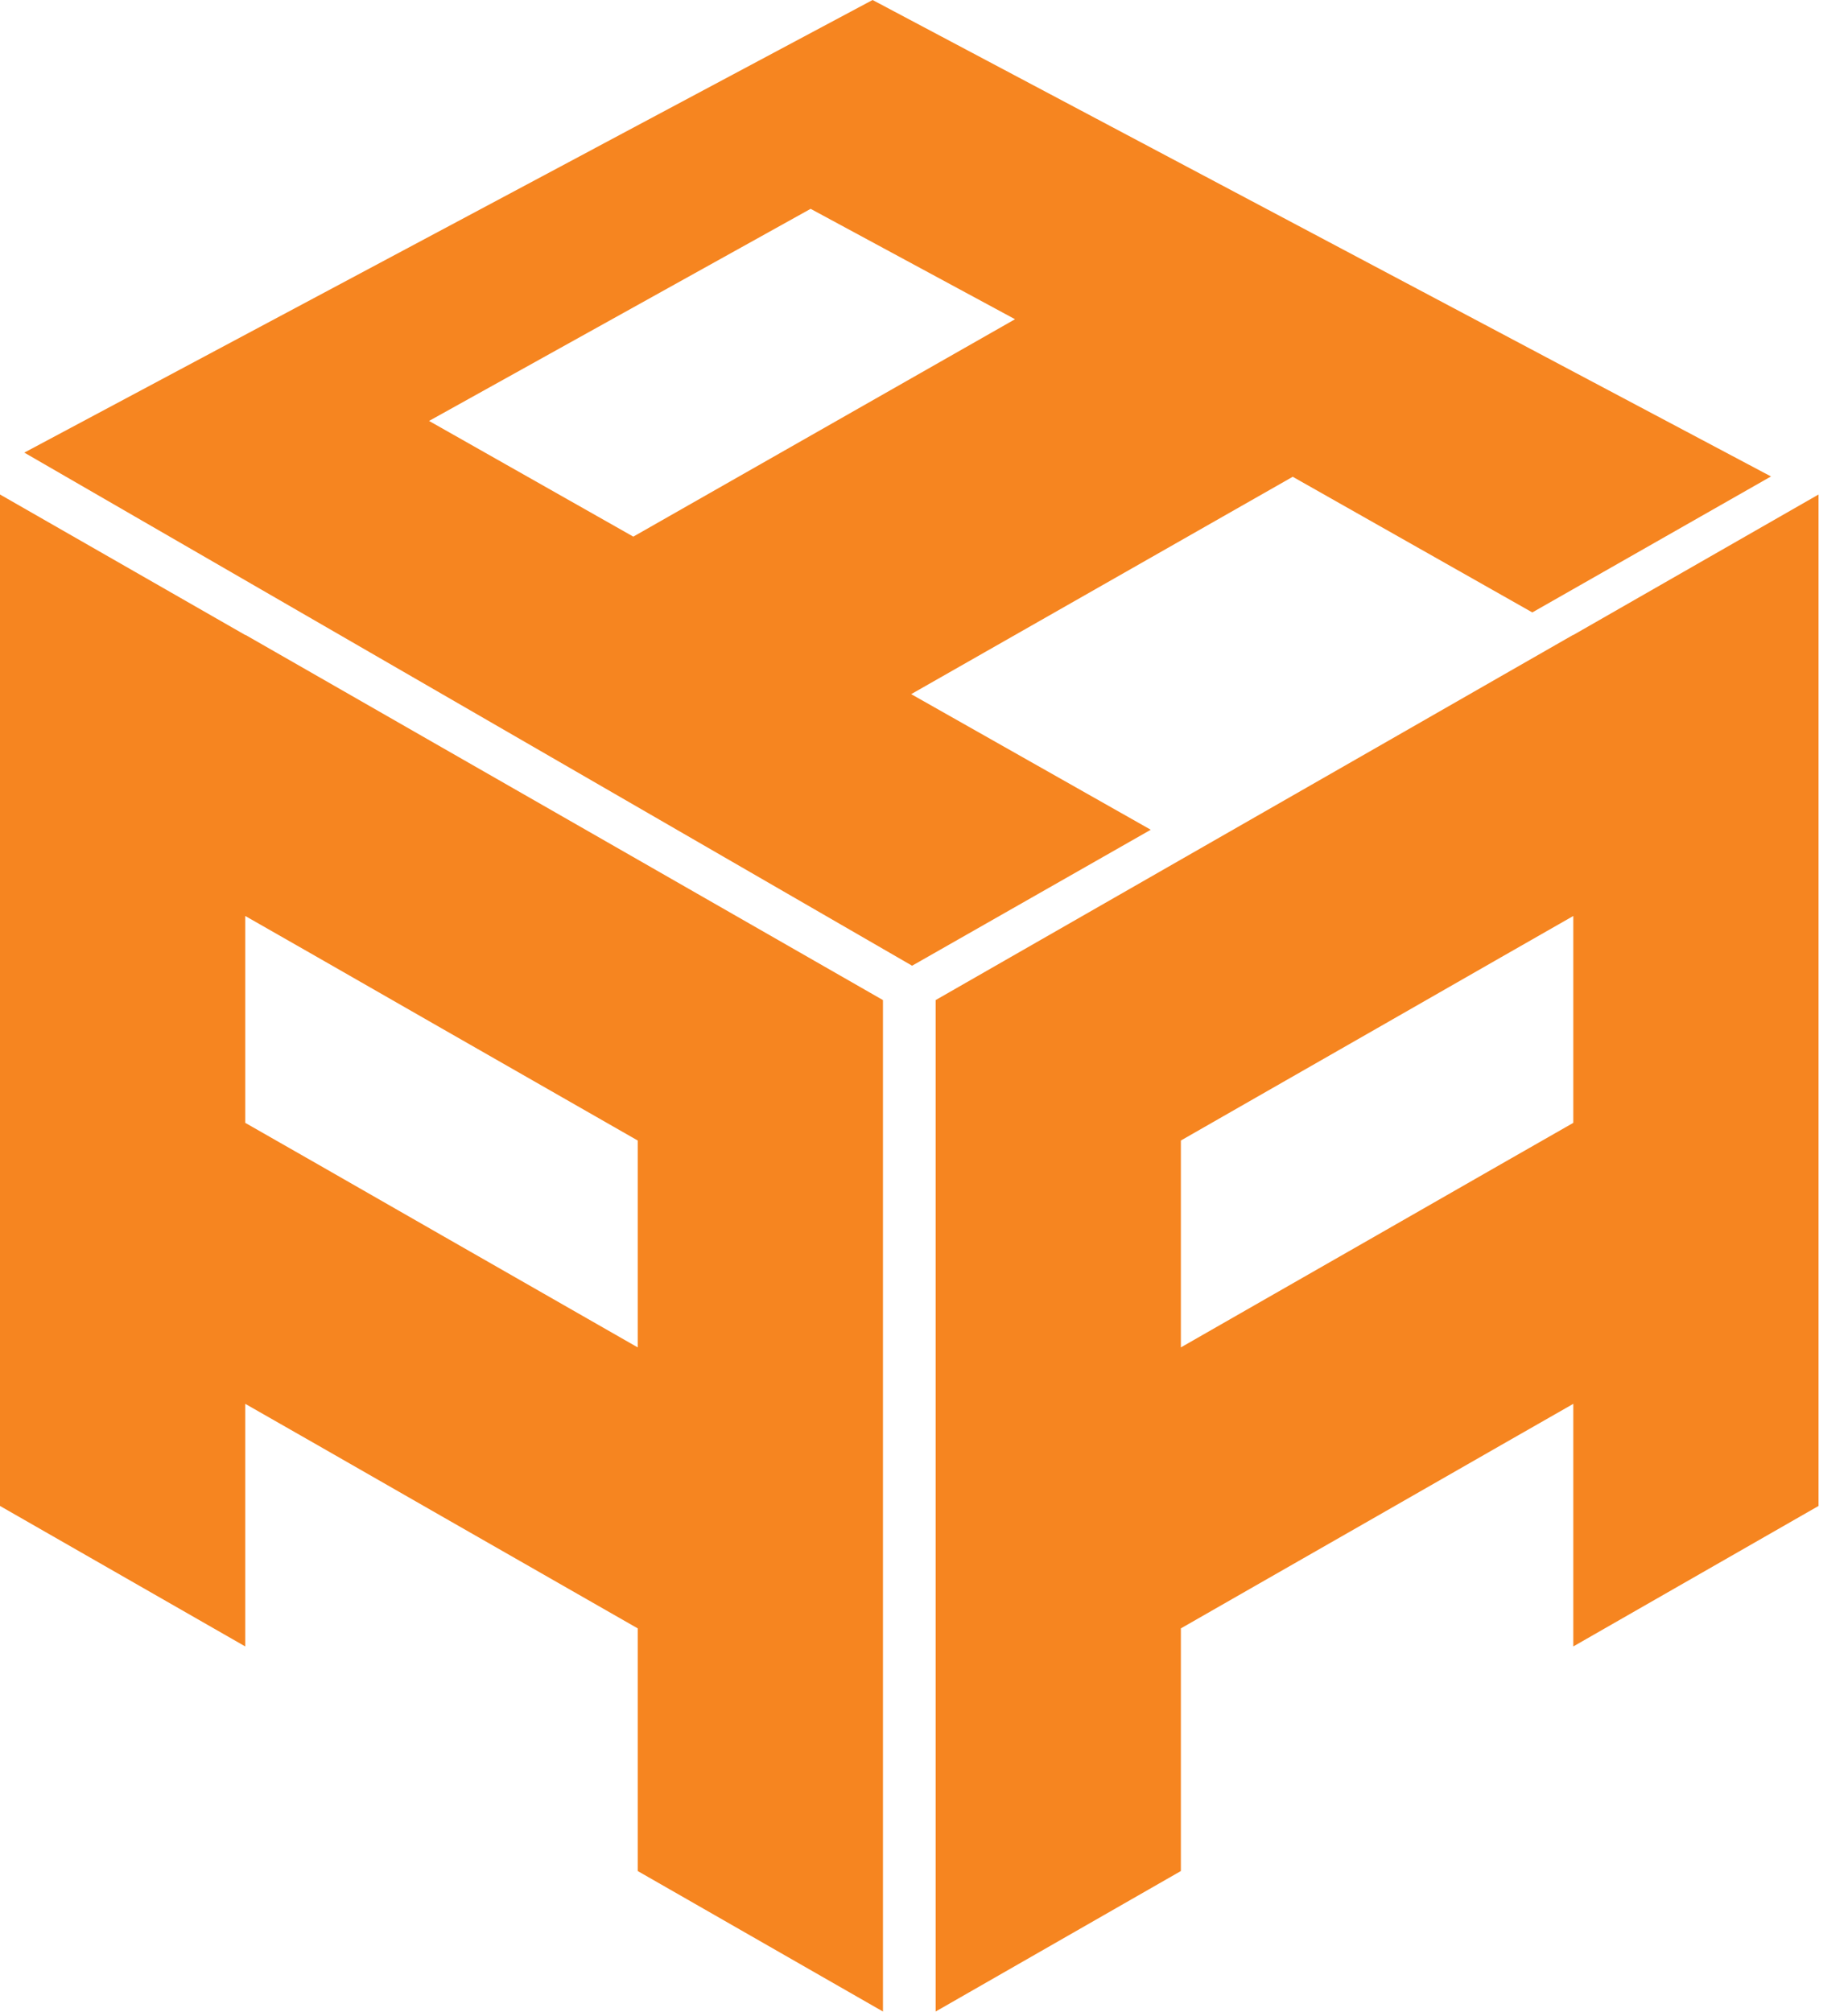
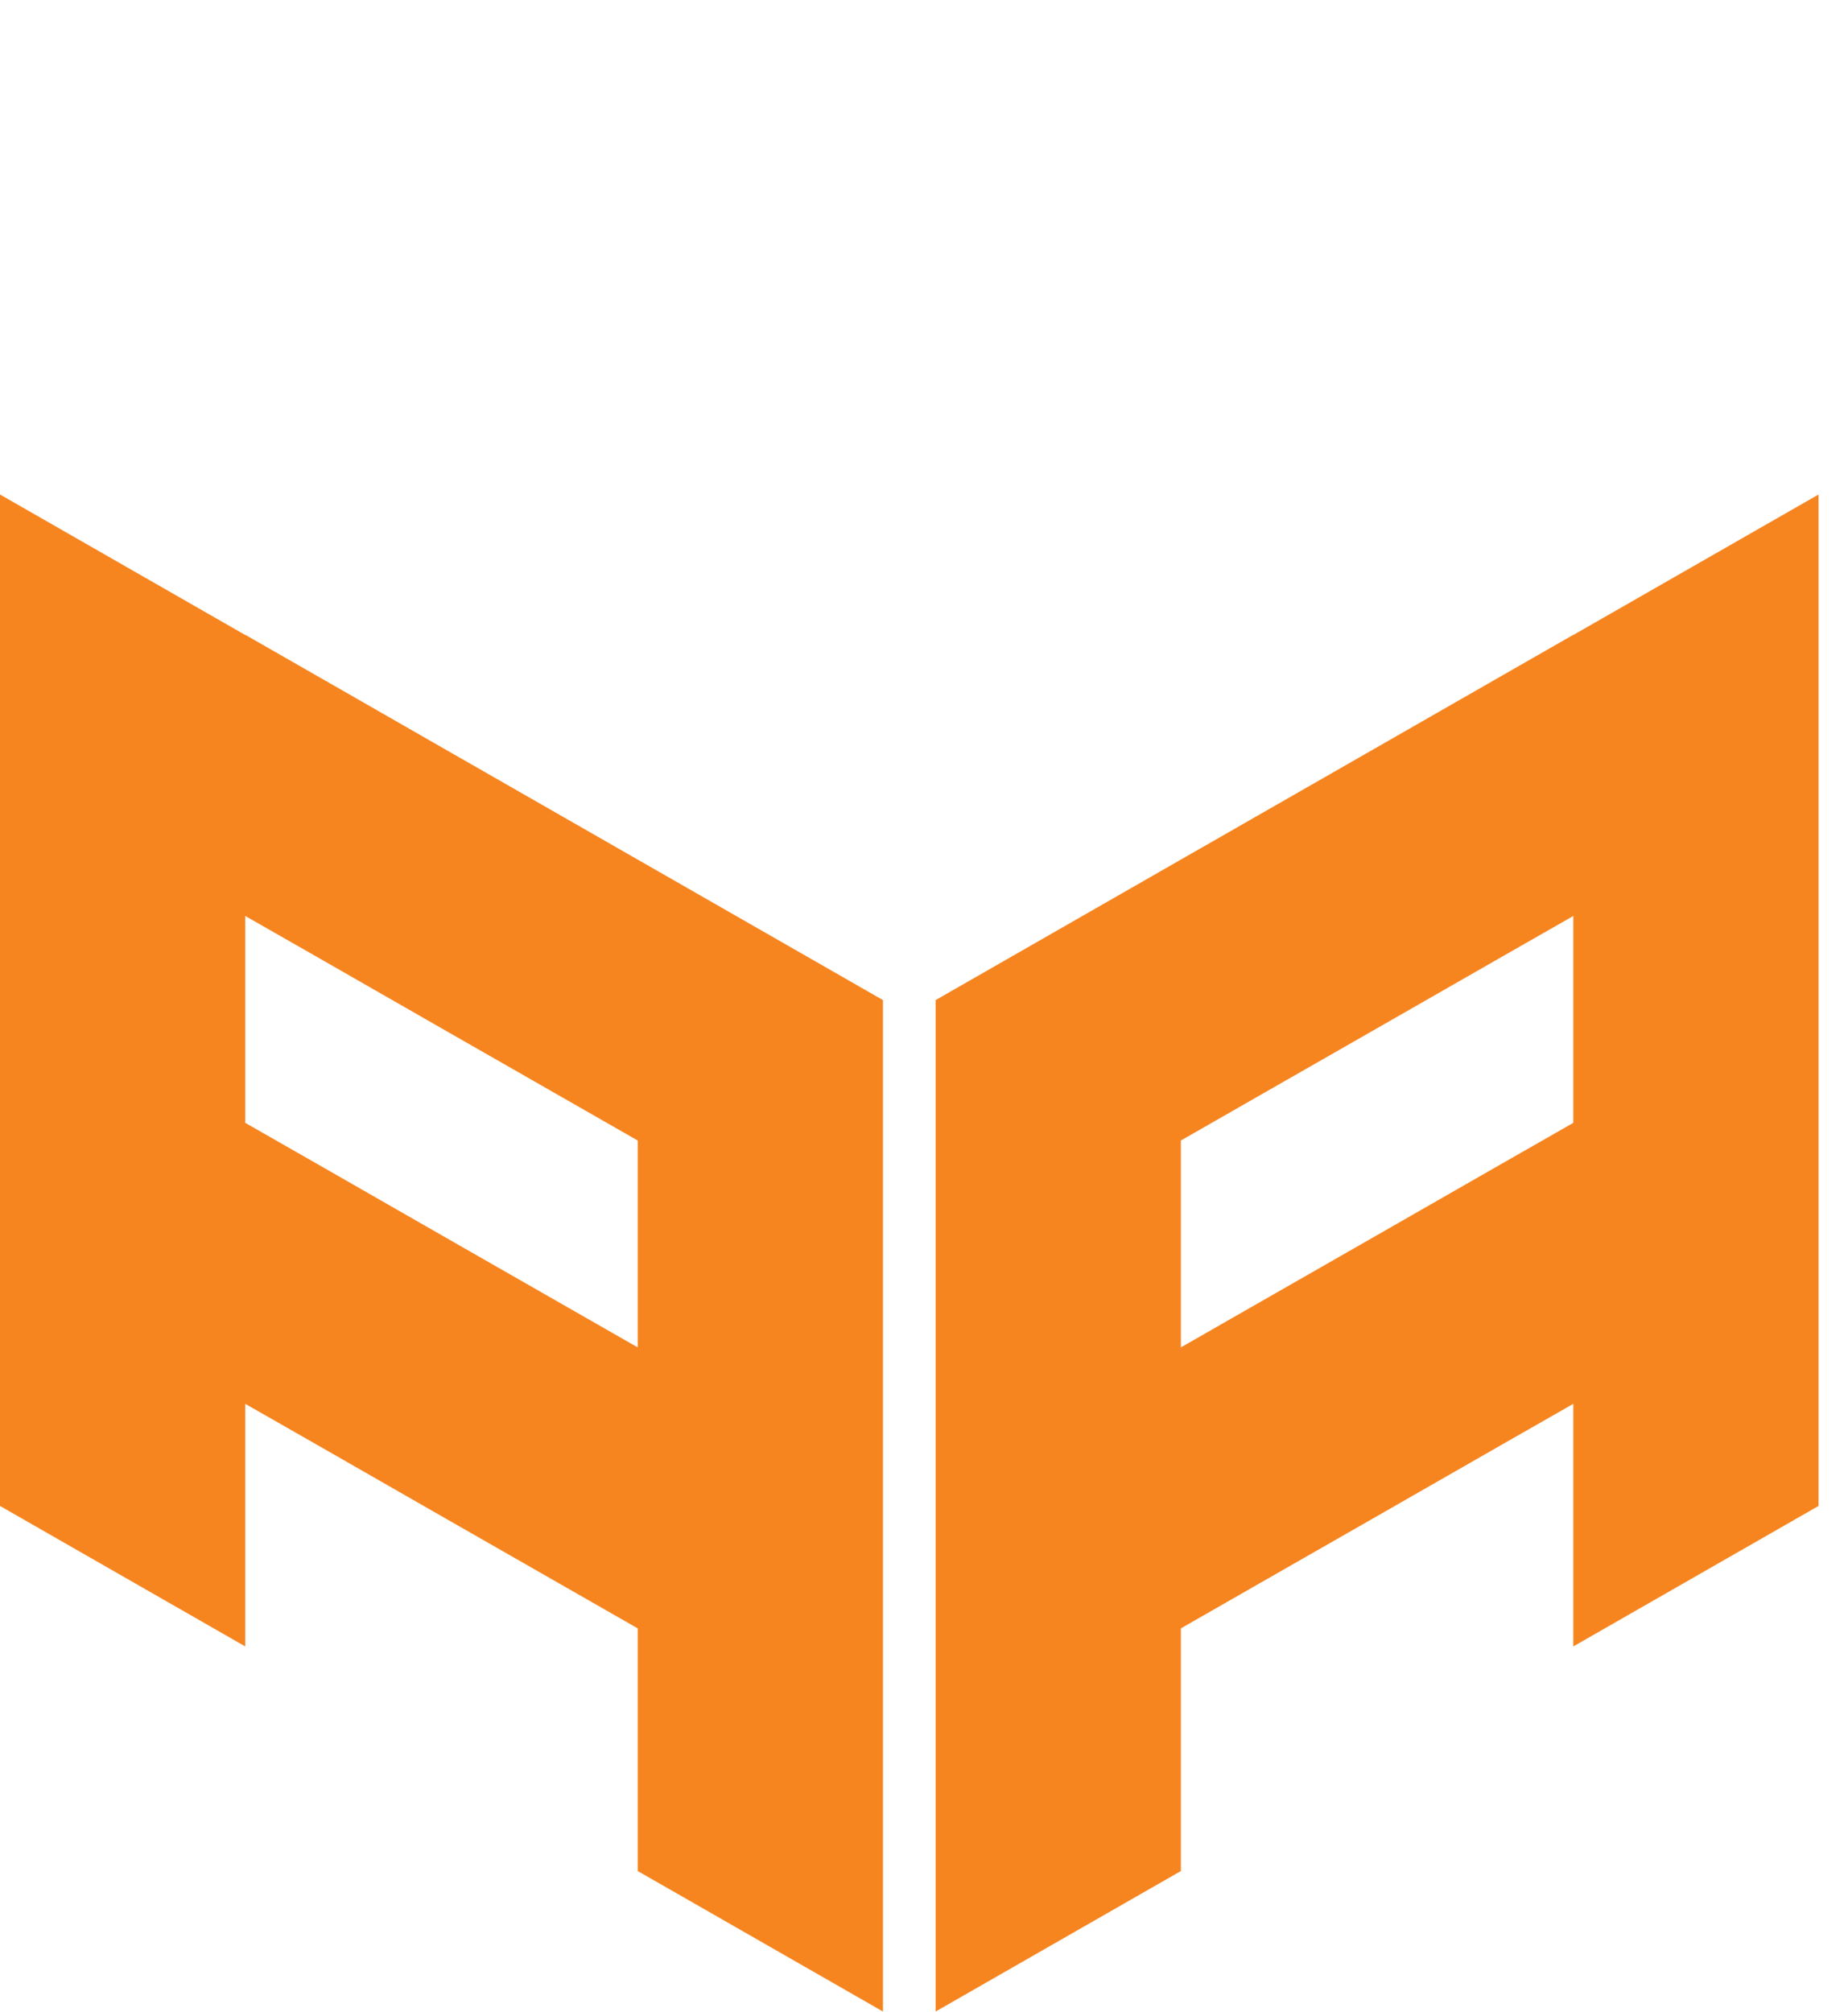
<svg xmlns="http://www.w3.org/2000/svg" fill="none" viewBox="0 0 34 37" height="37" width="34">
  <path fill="#F68520" d="M28.946 20.652V16.847L27.619 17.605L25.336 18.912L23.103 20.189L21.726 20.977V24.782L23.103 23.994L25.336 22.717L27.619 21.41L28.946 20.652ZM28.946 11.679L33.458 9.095V14.263V18.068V23.236V23.565V27.698L28.946 30.282V25.82L27.619 26.578L25.336 27.885L23.103 29.162L21.726 29.95V34.413L20.821 34.931L17.214 36.997V32.534V27.695V23.561V18.394L21.726 15.81L23.097 15.025L25.333 13.745L27.609 12.441L28.94 11.679H28.946ZM4.512 20.652V16.847L5.84 17.605L8.122 18.912L10.355 20.189L11.733 20.977V24.782L10.355 23.994L8.122 22.717L5.84 21.41L4.512 20.652ZM4.512 11.679L0 9.095V14.263V18.068V23.236V23.565V27.698L4.512 30.282V25.82L5.84 26.578L8.122 27.885L10.355 29.162L11.733 29.95V34.413L12.638 34.931L16.245 36.997V32.534V27.695V23.561V18.394L11.733 15.81L10.362 15.025L8.126 13.745L5.85 12.441L4.519 11.679H4.512Z" clip-rule="evenodd" fill-rule="evenodd" />
-   <path fill="#F68520" d="M0.446 8.324L16.781 17.762L20.291 15.763L21.172 15.261L16.764 12.767L18.102 12.005L20.274 10.768L22.493 9.504L23.784 8.769L28.192 11.264L32.583 8.763L16.054 0L0.449 8.324H0.446ZM18.672 5.873L11.652 9.87L7.894 7.742L14.914 3.841L18.672 5.87V5.873Z" clip-rule="evenodd" fill-rule="evenodd" />
</svg>